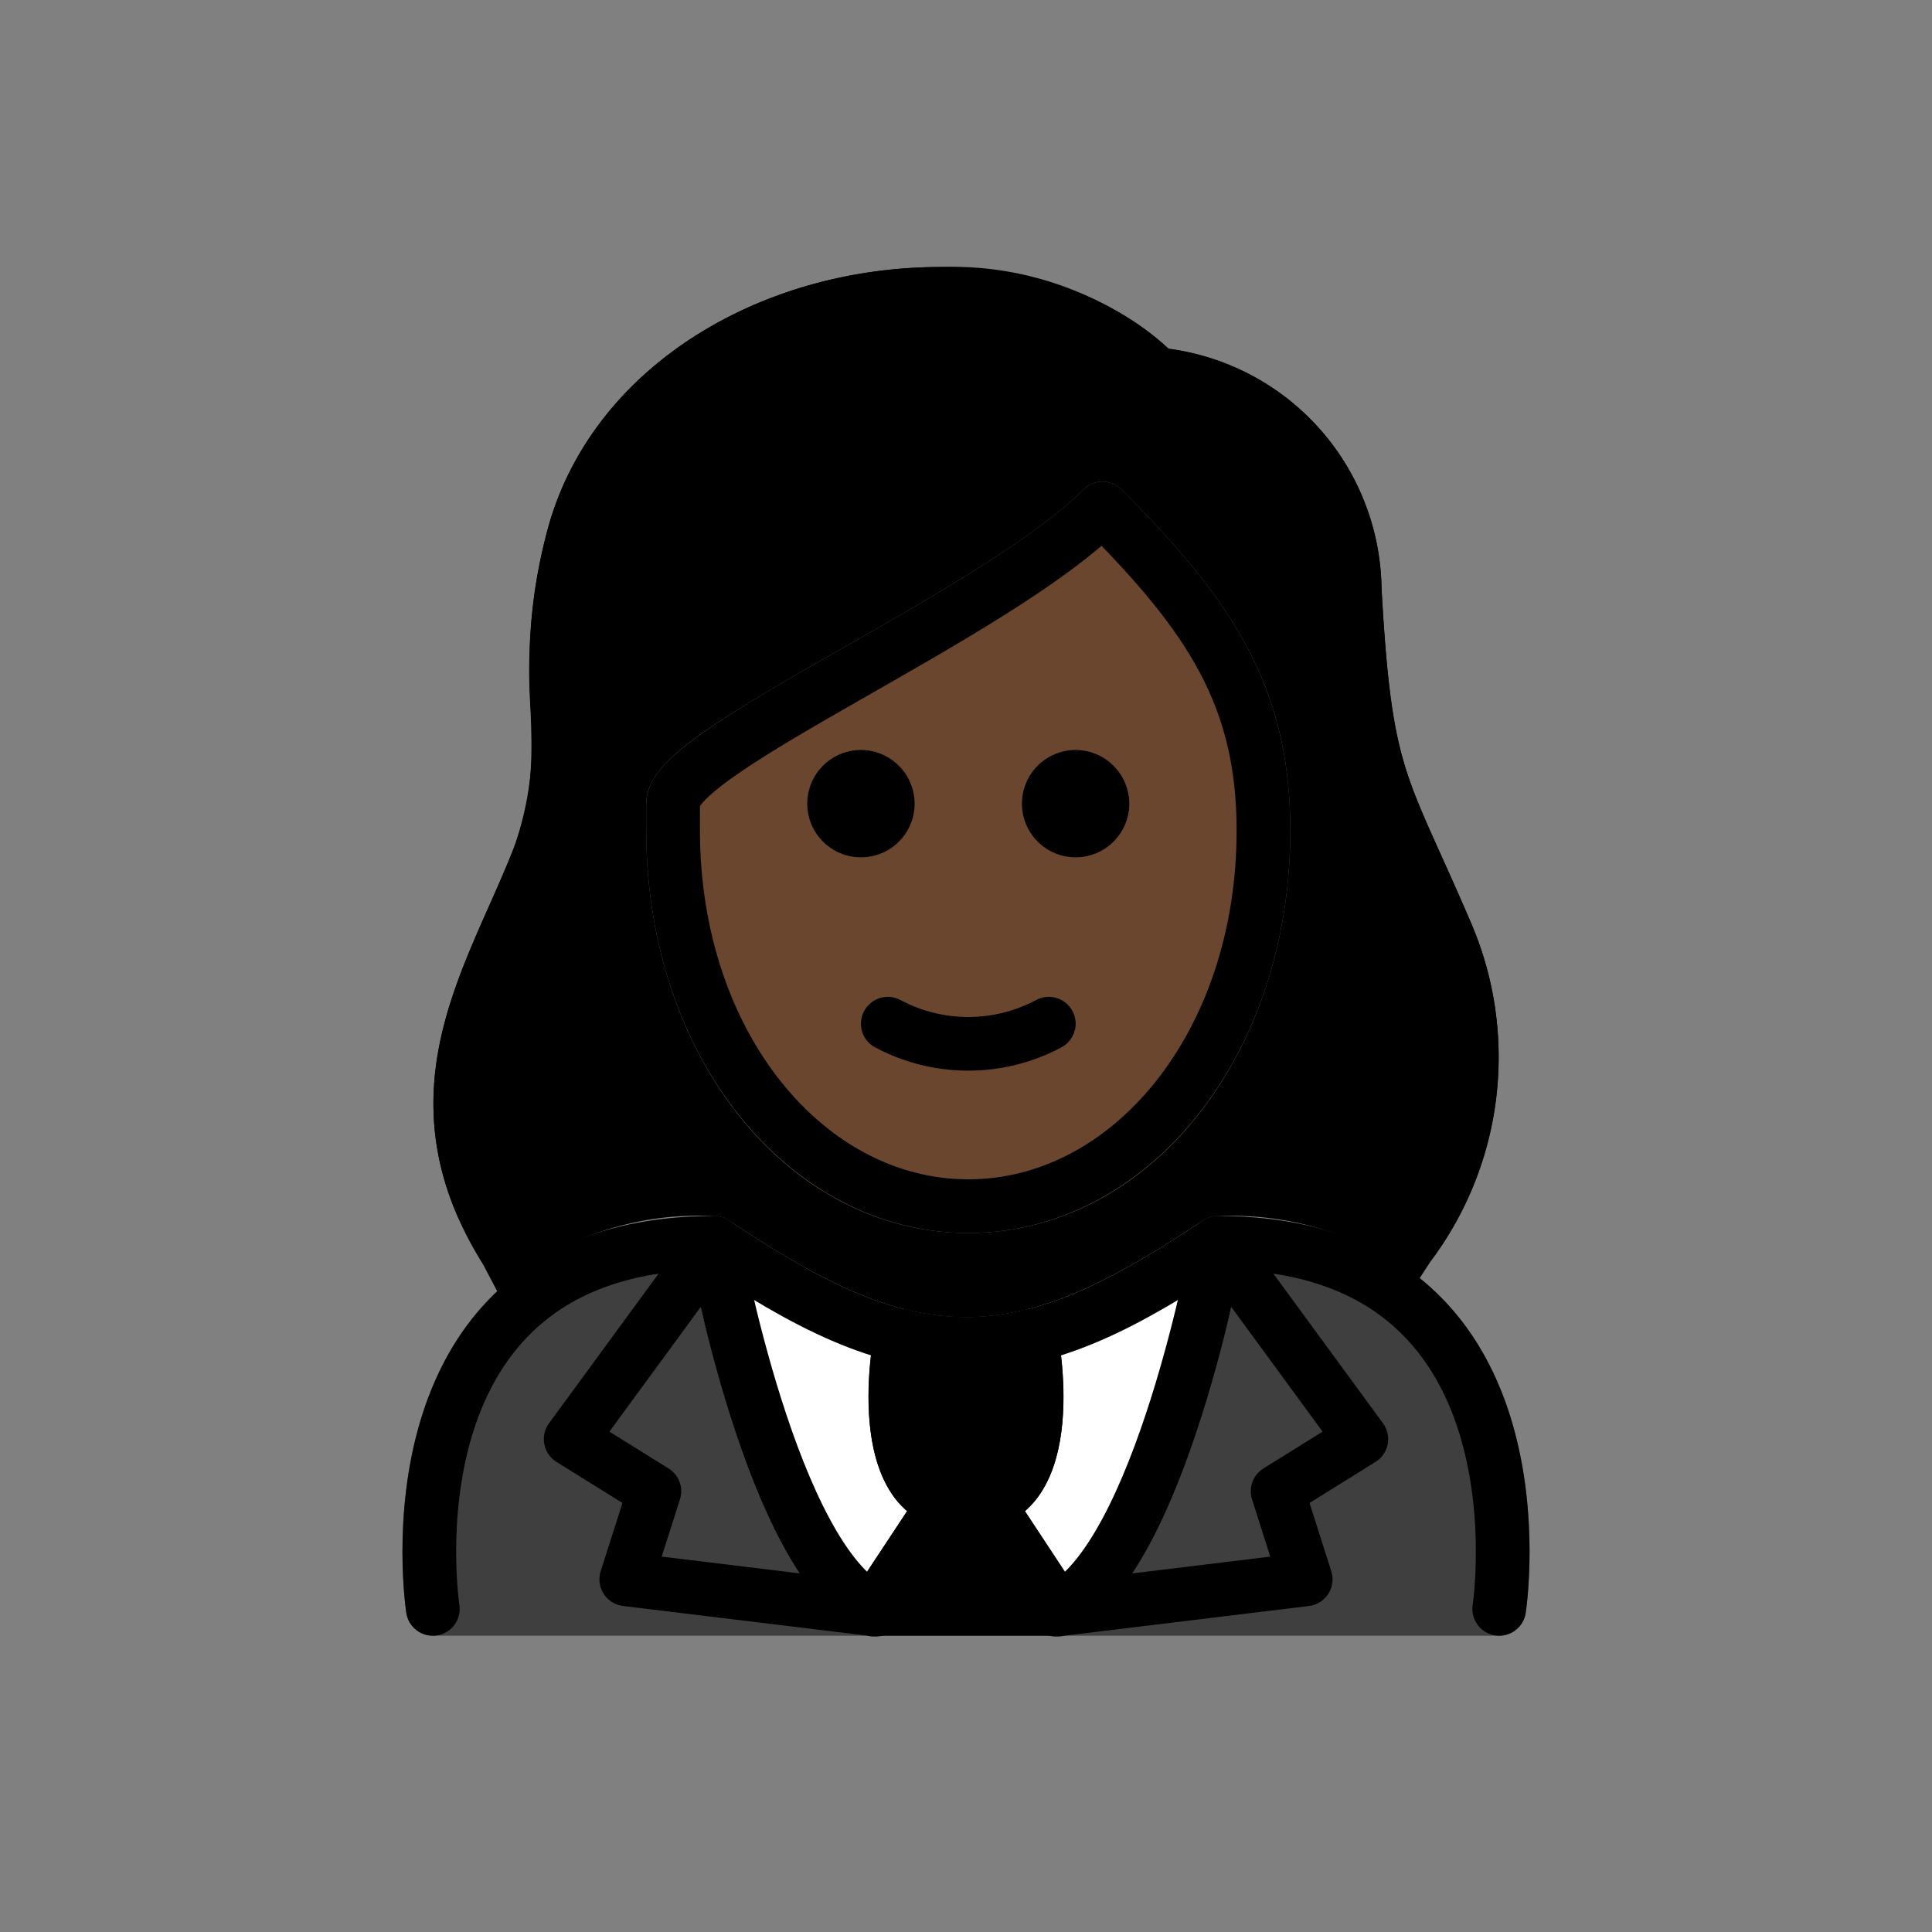
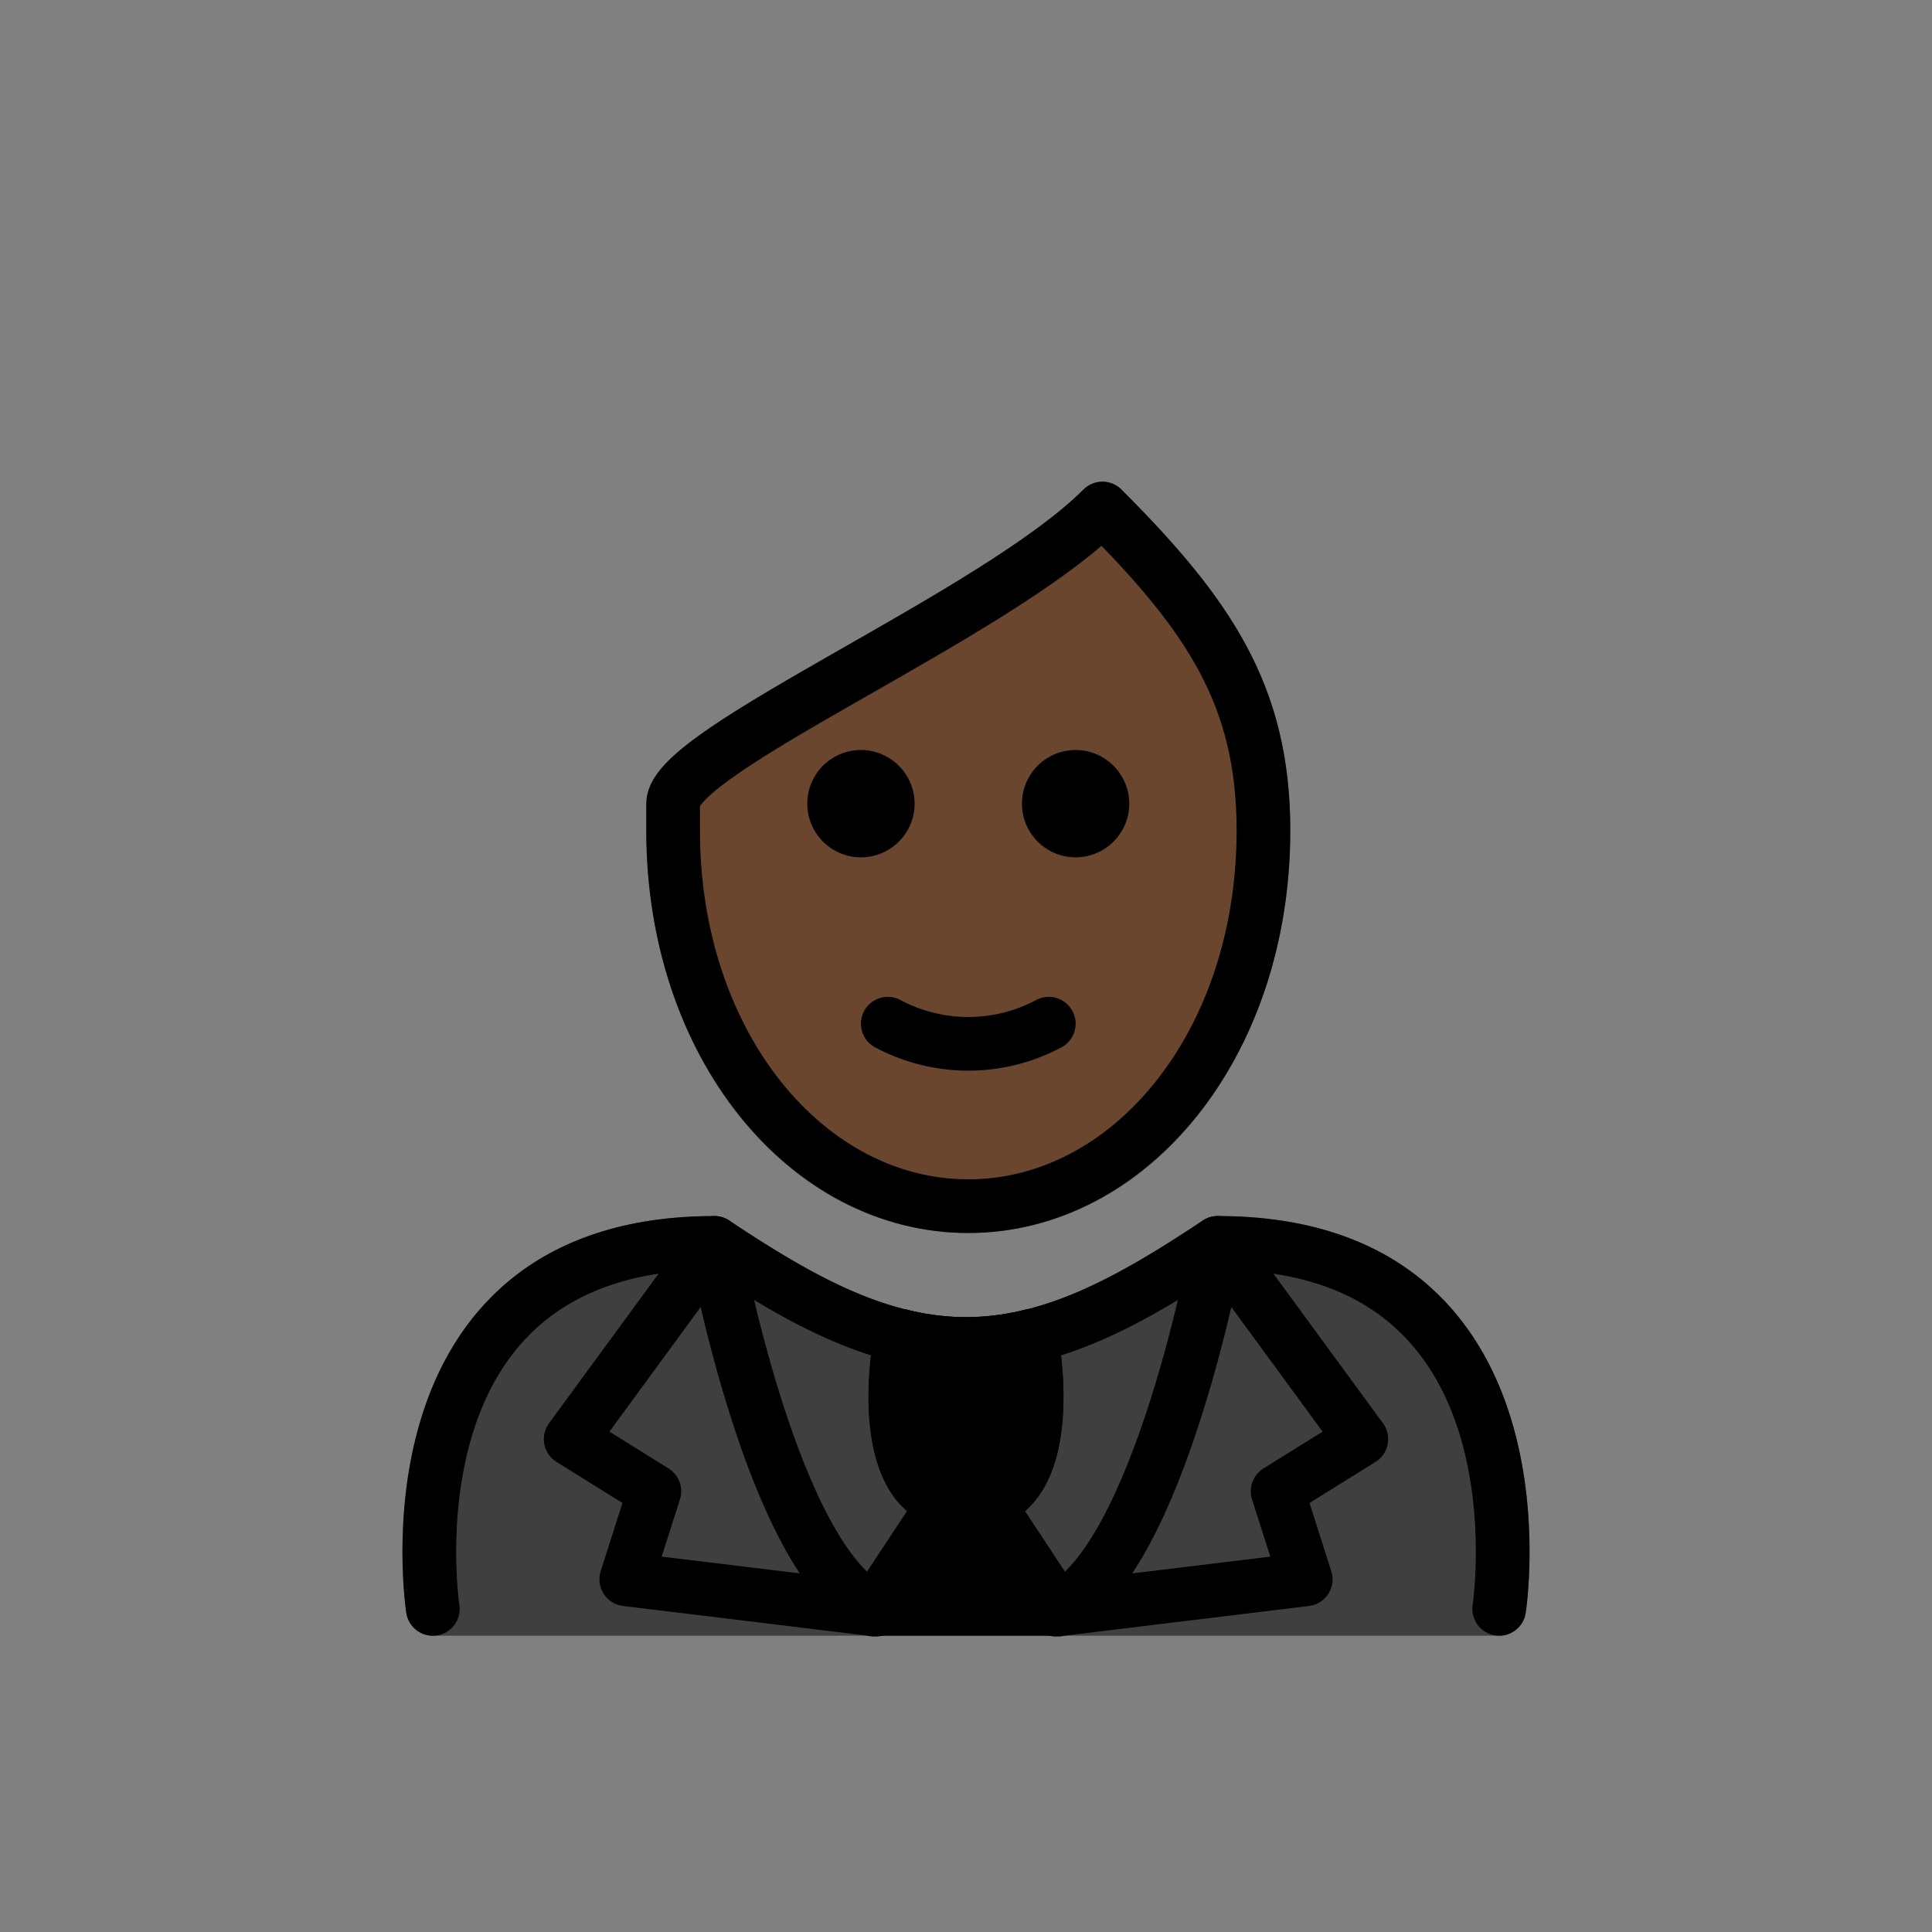
<svg xmlns="http://www.w3.org/2000/svg" id="emoji" viewBox="0 0 72 72">
  <rect x="0" y="0" width="72" height="72" fill="#808080" stroke="none" />
  <g id="color">
    <path fill="#3f3f3f" d="M55.869,60.958H16.131a1.001,1.001,0,0,1-.988-.848C15.1,59.829,14.126,53.174,17.84,48.845c2.008-2.339,4.963-3.525,8.783-3.525a1.001,1.001,0,0,1,.555.168c3.316,2.211,5.954,3.587,8.822,3.601,2.868-.014,5.505-1.39,8.822-3.601a1.001,1.001,0,0,1,.555-.168c3.821,0,6.776,1.187,8.783,3.526,3.714,4.329,2.74,10.983,2.697,11.265A1.001,1.001,0,0,1,55.869,60.958Z" />
-     <path fill="#fff" d="M46.358,46.513l.003-.014a.919.919,0,0,0-.002-.108.712.712,0,0,0-.1-.507.954.954,0,0,0-.049-.12l-.006-.006a1.001,1.001,0,0,0-.219-.218c-.021-.017-.036-.042-.058-.057-.009-.006-.021-.007-.03-.012a.994.994,0,0,0-.332-.133l-.007-.003a.935.935,0,0,0-.136.002.701.701,0,0,0-.498.108.935.935,0,0,0-.1.041C41.505,47.698,38.868,49.074,36,49.088c-2.862-.014-5.495-1.384-8.801-3.587l-.013-.009-.008-.005c-.017-.011-.038-.012-.056-.023a.766.766,0,0,0-.542-.127.948.948,0,0,0-.136-.002l-.007.003a.984.984,0,0,0-.47.25,1.002,1.002,0,0,0-.168.168l-.008.007a.963.963,0,0,0-.062.151.724.724,0,0,0-.087.517c.003.022-.005.043-.001.065l.002.008.003.016c.247,1.351,2.46,12.304,6.585,14.296a.997.997,0,0,0,.435.1h6.64a.997.997,0,0,0,.435-.1c4.131-1.995,6.375-12.974,6.618-14.302Z" />
    <path d="M40.259,59.467l-2.067-3.153a4.654,4.654,0,0,0,.374-.377c1.645-2.008.923-5.911.835-6.35-.001-.006-.006-.011-.007-.017s.001-.013-.001-.019a.936.936,0,0,0-.067-.144,1.002,1.002,0,0,0-.094-.202.965.965,0,0,0-.101-.1,1.21,1.21,0,0,0-.531-.3,901.051,901.051,0,0,0-.375-.003c-.01.002-.017.009-.027.011-.004.001-.008-.001-.012,0a8.905,8.905,0,0,1-4.372,0c-.004-.001-.009.001-.013,0-.01-.002-.017-.009-.027-.011a.982.982,0,0,0-.222.001,1.003,1.003,0,0,0-.15.001,4.706,4.706,0,0,0-.353.137.992.992,0,0,0-.193.176.943.943,0,0,0-.086.085.986.986,0,0,0-.104.223.925.925,0,0,0-.059.126c-.001.006.001.011-.001.017-.002.007-.007.012-.008.02-.088.439-.81,4.342.835,6.35a4.69,4.69,0,0,0,.38.373L31.741,59.45a.919.919,0,0,0-.048.981.999.999,0,0,0,.881.527h6.852a.998.998,0,0,0,.881-.527A.89.89,0,0,0,40.259,59.467Z" />
  </g>
  <g id="skin">
    <path fill="#6a462f" d="M36.085,45.95c-6.729,0-12-6.589-12-15v-1c0-1.554,2.272-2.916,7.408-5.85,3.308-1.889,7.056-4.029,8.885-5.857a1,1,0,0,1,1.414,0c4.081,4.081,6.293,7.315,6.293,12.707C48.085,39.361,42.814,45.95,36.085,45.95ZM26.065,30.08Z" />
  </g>
  <g id="hair">
-     <path fill="#000000" d="M18.533,48.129a11.348,11.348,0,0,1,8.09-2.809,1.001,1.001,0,0,1,.555.168c3.316,2.211,5.954,3.587,8.822,3.601,2.868-.014,5.505-1.39,8.822-3.601a1.001,1.001,0,0,1,.555-.168,11.672,11.672,0,0,1,7.521,2.327l.393-.604A12.676,12.676,0,0,0,54.804,34.356c-.421-.983-.786-1.793-1.105-2.501-1.493-3.311-1.895-4.2-2.213-9.905a9.173,9.173,0,0,0-7.935-8.952A12.17,12.17,0,0,0,35.085,9.95c-7.071,0-13.102,4.004-14.665,9.737a20.422,20.422,0,0,0-.648,6.742,11.868,11.868,0,0,1-.618,5.156c-.289.739-.612,1.467-.935,2.194C16.551,37.537,14.661,41.795,18,47.116ZM24.085,29.95c0-1.554,2.272-2.916,7.408-5.85,3.308-1.889,7.056-4.029,8.885-5.857a1,1,0,0,1,1.414,0c4.081,4.081,6.293,7.315,6.293,12.707,0,8.411-5.271,15-12,15s-12-6.589-12-15Z" />
-   </g>
+     </g>
  <g id="line">
    <path fill="none" stroke="#000" stroke-linecap="round" stroke-linejoin="round" stroke-width="2" d="M33.579,49.785S32.314,56.102,36,56.102s2.421-6.318,2.421-6.318" />
    <path fill="none" stroke="#000" stroke-linecap="round" stroke-linejoin="round" stroke-width="2" d="M35.108,56.153l-2.534,3.836c-3.808-1.849-5.951-13.67-5.951-13.67l-5.356,7.313,3.12,1.942-1.048,3.283,9.305,1.131z" />
    <path fill="none" stroke="#000" stroke-linecap="round" stroke-linejoin="round" stroke-width="2" d="M36.892,56.153l2.534,3.836c3.808-1.849,5.951-13.67,5.951-13.67l5.356,7.313-3.12,1.942L48.66,58.858l-9.305,1.131z" />
    <path fill="none" stroke="#000" stroke-linecap="round" stroke-linejoin="round" stroke-width="2" d="M16.131,59.959S14.033,46.319,26.623,46.319c3.349,2.233,6.218,3.775,9.443,3.769h-.131c3.225.007,6.094-1.536,9.443-3.769,12.59,0,10.492,13.639,10.492,13.639" />
-     <path fill="none" stroke="#000" stroke-linecap="round" stroke-linejoin="round" stroke-width="2" d="M17.972,44.93c-2.179-5.023.494-8.839,2.114-12.98,1.6-4.2-.2-6.5,1.3-12s7.3-9,13.7-9c5.4,0,8,3,8,3a8.123,8.123,0,0,1,7.4,8c.4,7.2,1,7.2,3.4,12.8a11.641,11.641,0,0,1-.41,10.119" />
    <path d="M42.085,29.95a2,2,0,1,1-2-2,2.006,2.006,0,0,1,2,2" />
    <path d="M34.085,29.95a2,2,0,1,1-2-2,2.006,2.006,0,0,1,2,2" />
    <path fill="none" stroke="#000" stroke-linejoin="round" stroke-width="2" d="M25.085,30.95c0,8,5,14,11,14s11-6,11-14c0-5-2-8-6-12-4,4-16,9-16,11Z" />
    <path fill="none" stroke="#000" stroke-linecap="round" stroke-linejoin="round" stroke-width="2" d="M33.085,38.15a6.375,6.375,0,0,0,6,0" />
  </g>
</svg>